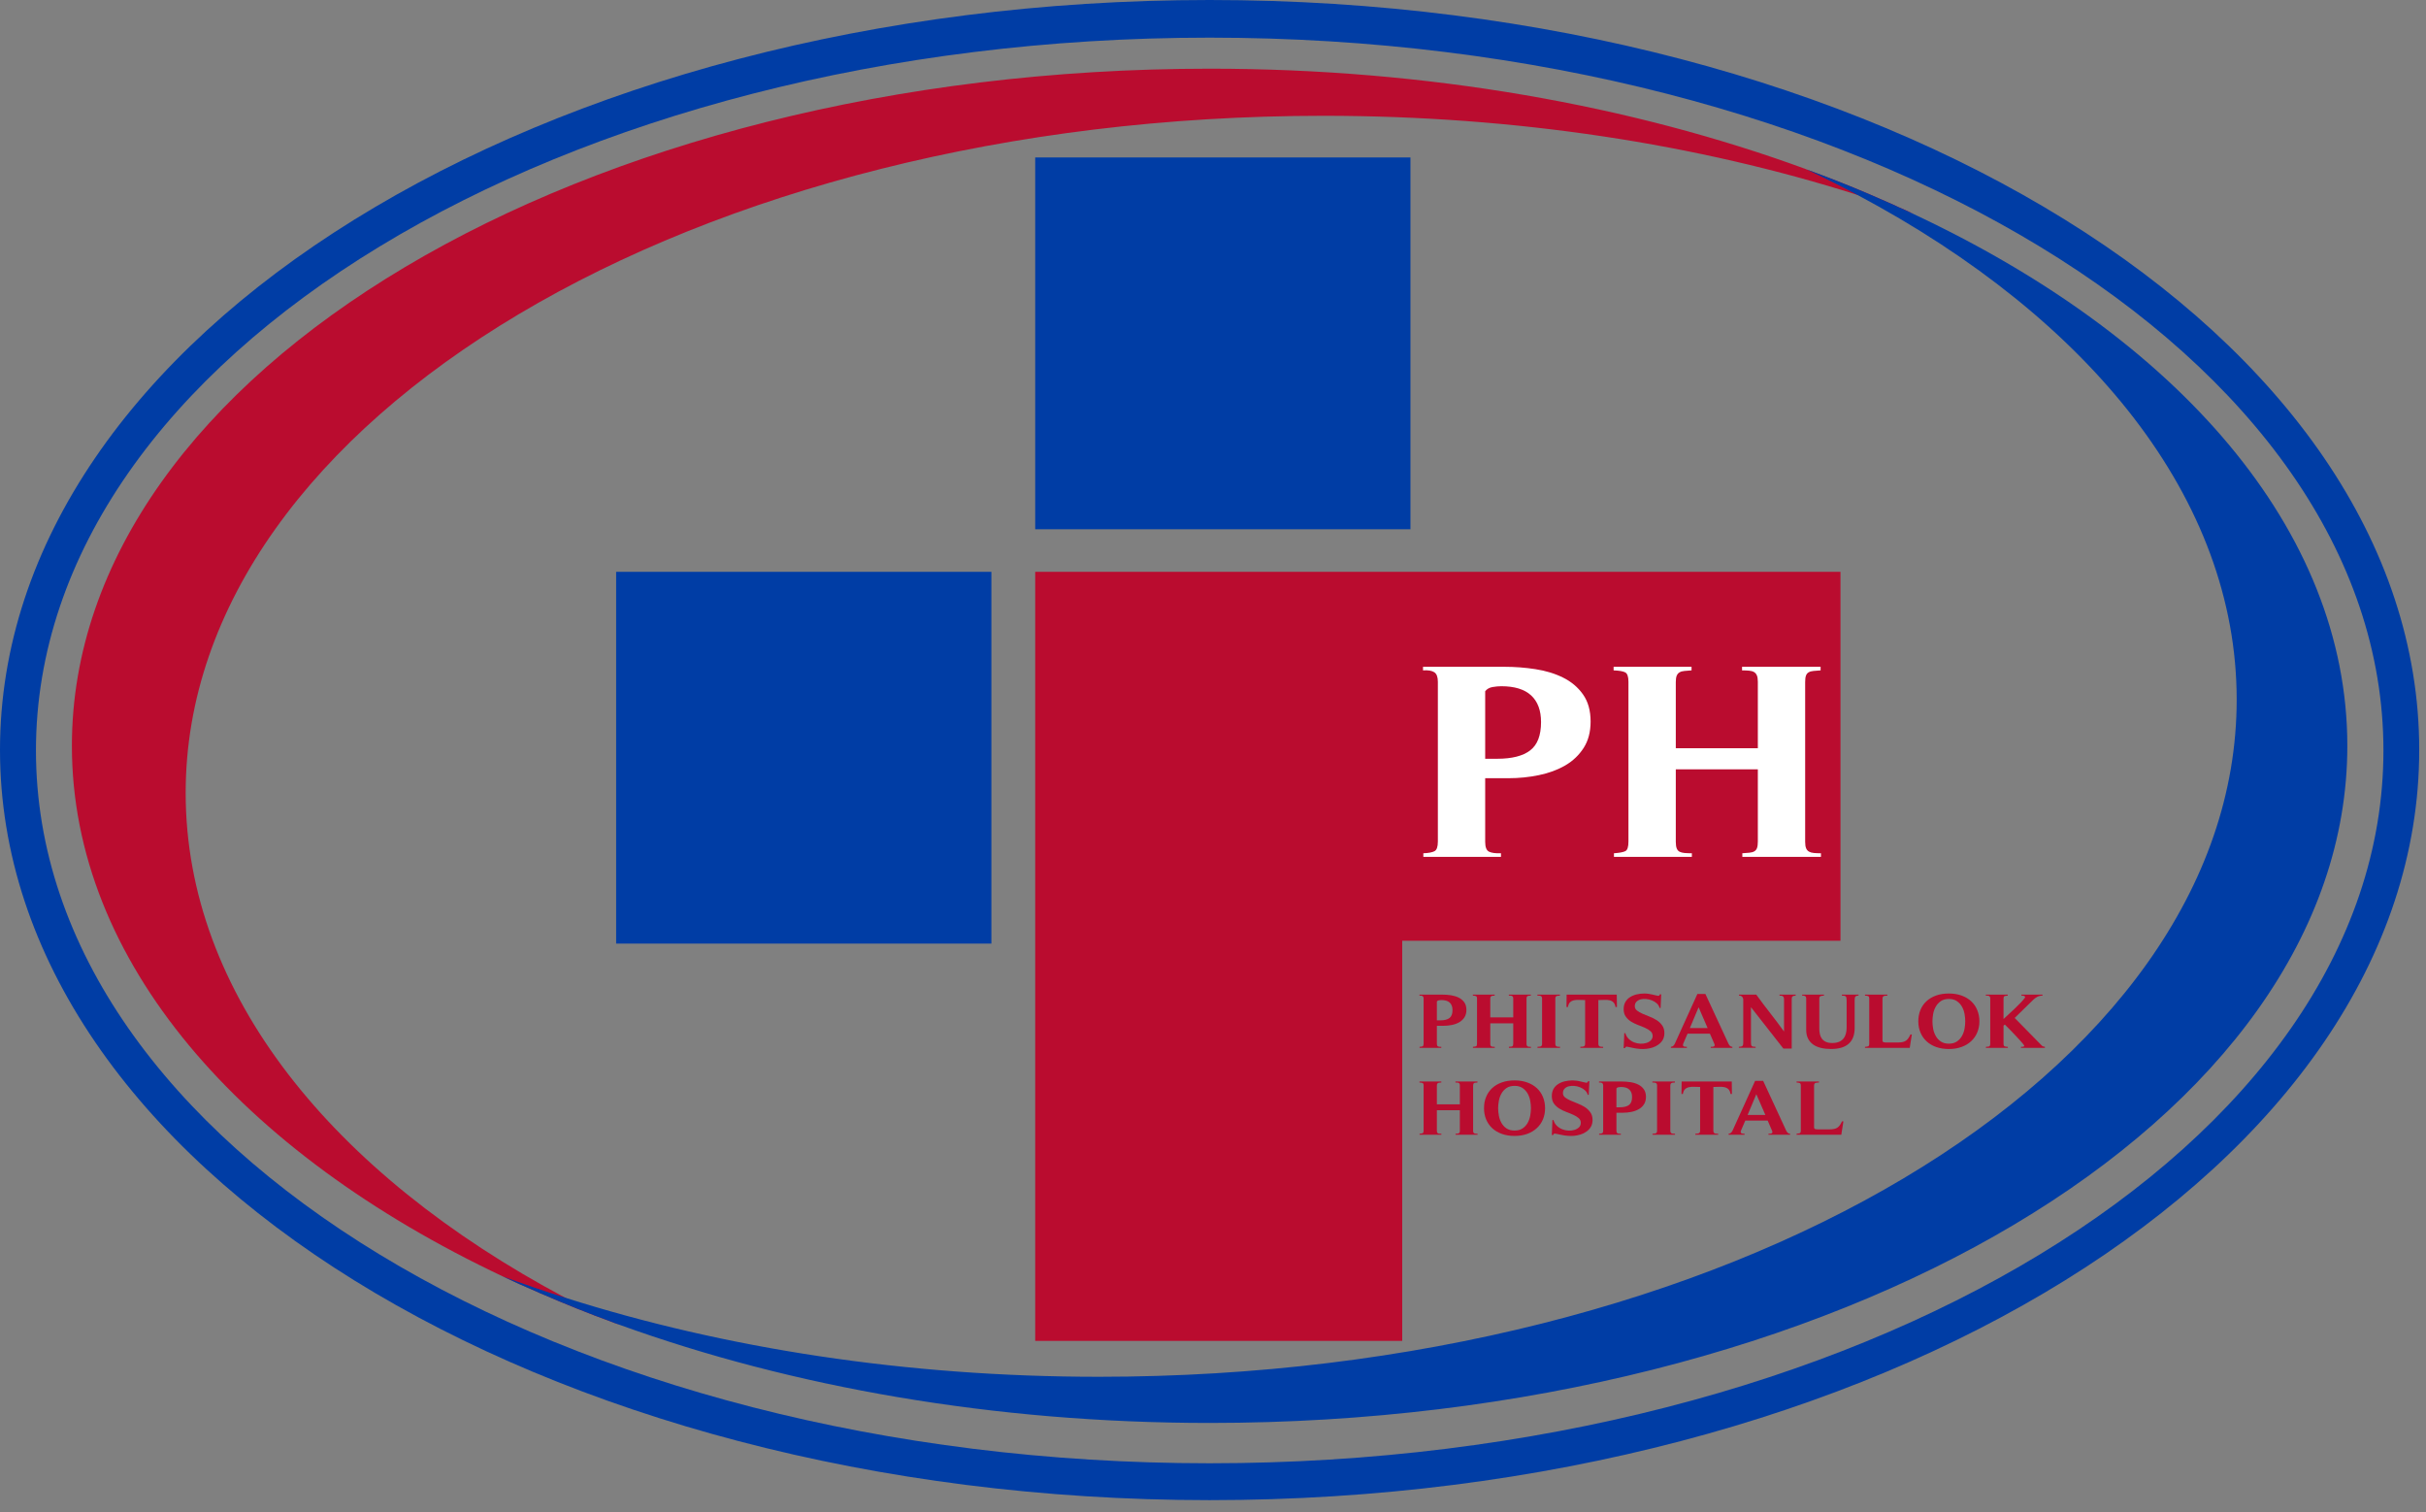
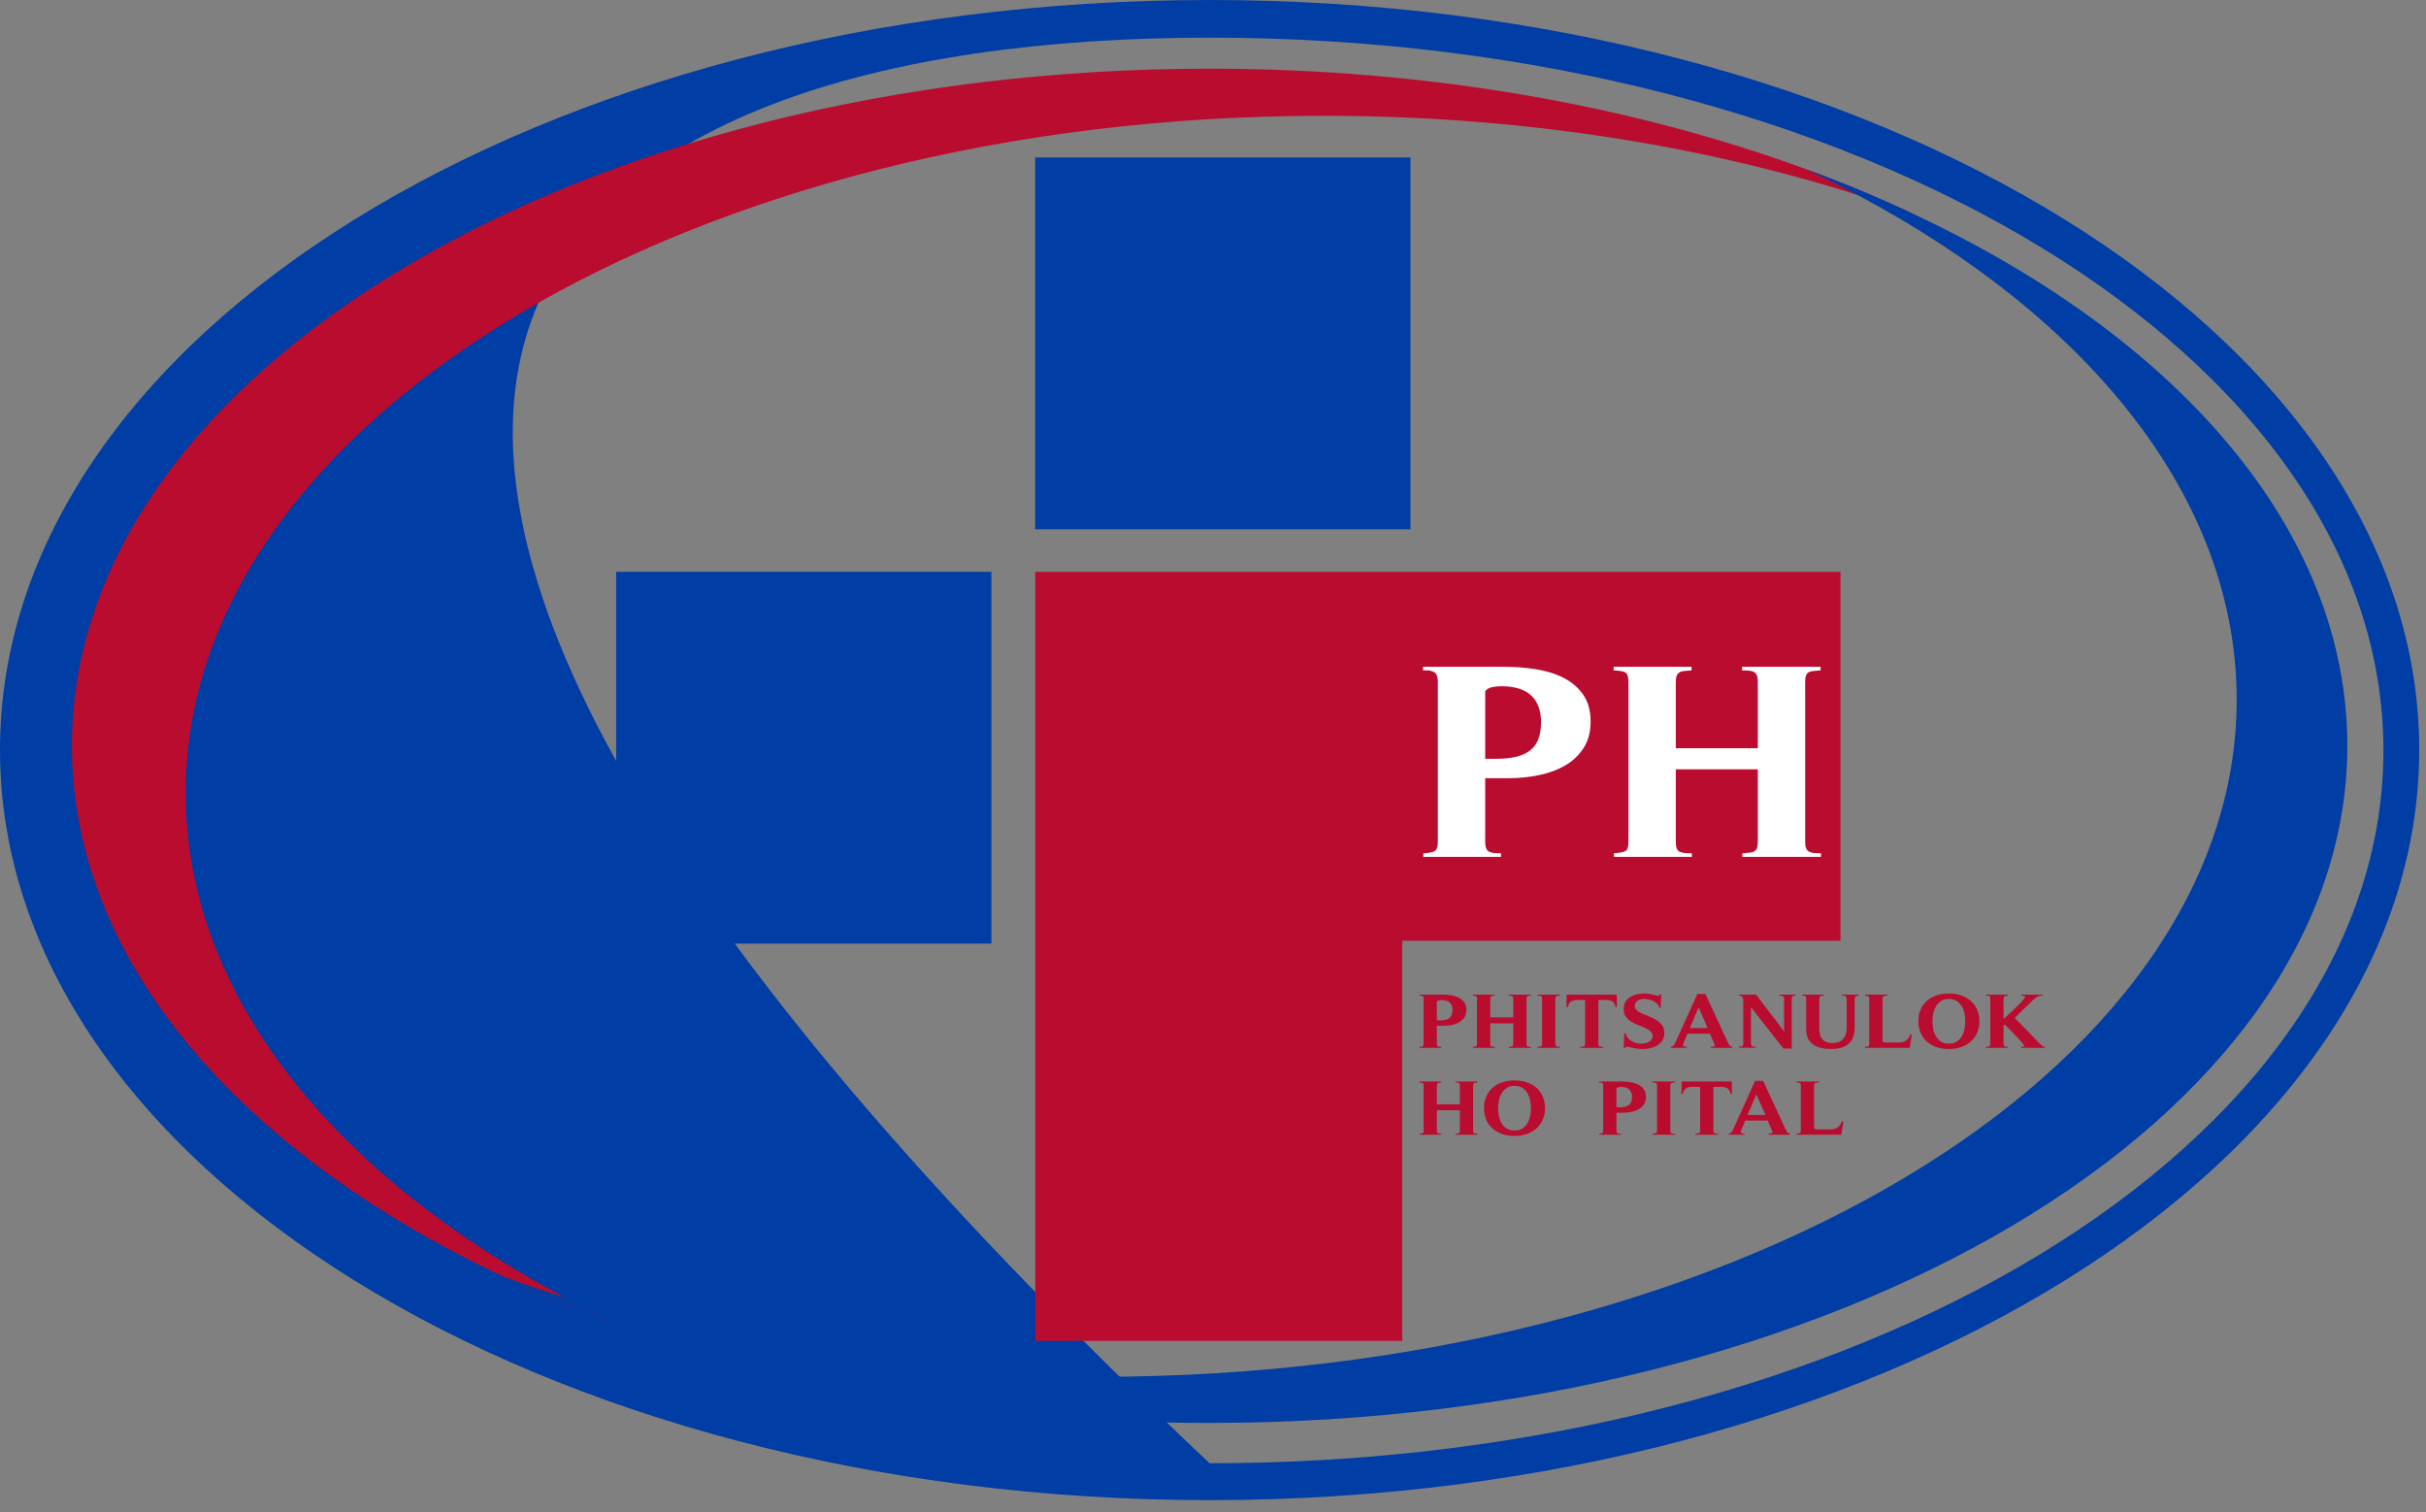
<svg xmlns="http://www.w3.org/2000/svg" width="77px" height="48px" viewBox="0 0 77 48" version="1.1">
  <rect x="0" y="0" width="77" height="48" fill="#808080" stroke="none" />
  <title>logo</title>
  <desc>Created with Sketch.</desc>
  <g id="Page-1" stroke="none" stroke-width="1" fill="none" fill-rule="evenodd">
    <g id="01_1_phitsanulok_hospital_home_desktop" transform="translate(-50, -21)">
      <g id="header">
        <g id="logo" transform="translate(50, 21)">
          <path d="M45.713,32.383 C45.844,32.383 45.941,32.359 46.006,32.309 C46.07,32.26 46.102,32.176 46.102,32.057 C46.102,31.954 46.073,31.874 46.014,31.82 C45.955,31.766 45.867,31.739 45.749,31.739 C45.724,31.739 45.699,31.741 45.67,31.746 C45.642,31.751 45.62,31.763 45.606,31.783 L45.606,32.383 L45.713,32.383 Z M45.606,33.123 C45.606,33.17 45.618,33.199 45.641,33.21 C45.664,33.221 45.7,33.225 45.746,33.223 L45.746,33.255 L45.056,33.255 L45.056,33.223 C45.103,33.222 45.136,33.215 45.155,33.205 C45.175,33.194 45.185,33.165 45.185,33.12 L45.185,31.699 C45.185,31.656 45.174,31.628 45.152,31.614 C45.131,31.6 45.098,31.594 45.053,31.598 L45.053,31.566 L45.777,31.566 C45.868,31.566 45.96,31.573 46.052,31.586 C46.144,31.601 46.226,31.625 46.299,31.662 C46.372,31.698 46.43,31.748 46.476,31.811 C46.521,31.875 46.543,31.955 46.543,32.052 C46.543,32.144 46.522,32.223 46.481,32.287 C46.44,32.351 46.385,32.403 46.317,32.443 C46.249,32.482 46.171,32.511 46.083,32.529 C45.995,32.547 45.905,32.556 45.813,32.556 L45.606,32.556 L45.606,33.123 Z" id="Fill-56" fill="#BA0C2F" />
          <path d="M46.748,31.566 L47.44,31.566 L47.44,31.597 C47.417,31.599 47.396,31.601 47.378,31.603 C47.36,31.604 47.345,31.608 47.334,31.615 C47.323,31.621 47.315,31.631 47.309,31.645 C47.303,31.658 47.301,31.677 47.301,31.701 L47.301,32.289 L48.03,32.289 L48.03,31.699 C48.03,31.674 48.027,31.656 48.021,31.642 C48.016,31.629 48.007,31.619 47.997,31.613 C47.985,31.606 47.971,31.602 47.953,31.6 C47.935,31.598 47.914,31.597 47.89,31.597 L47.89,31.566 L48.588,31.566 L48.588,31.597 C48.564,31.599 48.543,31.601 48.525,31.603 C48.508,31.604 48.493,31.608 48.482,31.615 C48.471,31.621 48.462,31.631 48.458,31.645 C48.453,31.658 48.451,31.677 48.451,31.701 L48.451,33.122 C48.451,33.147 48.453,33.165 48.459,33.179 C48.465,33.192 48.473,33.202 48.485,33.208 C48.496,33.215 48.51,33.219 48.528,33.221 C48.546,33.222 48.567,33.223 48.591,33.223 L48.591,33.255 L47.893,33.255 L47.893,33.223 C47.917,33.222 47.937,33.22 47.956,33.218 C47.974,33.217 47.988,33.213 47.999,33.206 C48.01,33.2 48.018,33.19 48.023,33.176 C48.027,33.163 48.03,33.144 48.03,33.119 L48.03,32.477 L47.301,32.477 L47.301,33.122 C47.301,33.147 47.303,33.166 47.309,33.18 C47.315,33.194 47.323,33.204 47.334,33.21 C47.345,33.215 47.36,33.219 47.378,33.221 C47.396,33.222 47.418,33.223 47.443,33.223 L47.443,33.255 L46.75,33.255 L46.75,33.223 C46.799,33.22 46.833,33.214 46.852,33.205 C46.87,33.196 46.88,33.167 46.88,33.119 L46.88,31.699 C46.88,31.653 46.87,31.625 46.85,31.615 C46.831,31.605 46.796,31.599 46.748,31.597 L46.748,31.566 Z" id="Fill-57" fill="#BA0C2F" />
          <path d="M49.514,33.255 L48.799,33.255 L48.799,33.223 C48.823,33.222 48.844,33.22 48.863,33.218 C48.882,33.217 48.898,33.213 48.909,33.206 C48.922,33.2 48.931,33.19 48.936,33.176 C48.942,33.163 48.945,33.144 48.945,33.12 L48.945,31.699 C48.945,31.674 48.942,31.655 48.935,31.641 C48.928,31.627 48.919,31.617 48.906,31.611 C48.895,31.605 48.879,31.602 48.861,31.6 C48.842,31.599 48.821,31.598 48.796,31.598 L48.796,31.566 L49.511,31.566 L49.511,31.598 C49.487,31.599 49.466,31.601 49.447,31.603 C49.428,31.604 49.413,31.608 49.401,31.615 C49.389,31.621 49.38,31.631 49.374,31.645 C49.368,31.658 49.365,31.677 49.365,31.702 L49.365,33.122 C49.365,33.147 49.369,33.166 49.376,33.18 C49.382,33.194 49.391,33.204 49.404,33.21 C49.416,33.215 49.431,33.219 49.45,33.221 C49.469,33.223 49.49,33.223 49.514,33.223 L49.514,33.255 Z" id="Fill-58" fill="#BA0C2F" />
          <path d="M50.883,33.255 L50.159,33.255 L50.159,33.223 C50.184,33.222 50.206,33.22 50.224,33.218 C50.243,33.217 50.259,33.213 50.272,33.207 C50.285,33.202 50.294,33.192 50.301,33.178 C50.308,33.163 50.311,33.144 50.311,33.12 L50.311,31.739 C50.249,31.739 50.188,31.737 50.127,31.734 C50.067,31.73 50.011,31.734 49.961,31.745 C49.91,31.755 49.867,31.777 49.833,31.809 C49.798,31.841 49.776,31.892 49.764,31.961 L49.719,31.961 L49.724,31.566 L51.315,31.566 L51.321,31.961 L51.276,31.961 C51.265,31.892 51.242,31.841 51.207,31.809 C51.173,31.777 51.131,31.755 51.081,31.745 C51.032,31.734 50.977,31.73 50.917,31.734 C50.857,31.737 50.795,31.739 50.731,31.739 L50.731,33.122 C50.731,33.147 50.735,33.166 50.742,33.18 C50.748,33.194 50.758,33.204 50.771,33.21 C50.784,33.215 50.8,33.219 50.819,33.221 C50.837,33.223 50.859,33.223 50.883,33.223 L50.883,33.255 Z" id="Fill-59" fill="#BA0C2F" />
          <path d="M51.534,33.263 L51.554,32.789 L51.587,32.789 C51.608,32.861 51.644,32.921 51.694,32.97 C51.744,33.019 51.802,33.056 51.866,33.082 C51.931,33.107 51.998,33.121 52.067,33.124 C52.136,33.126 52.2,33.118 52.256,33.1 C52.313,33.082 52.361,33.054 52.398,33.017 C52.435,32.98 52.454,32.934 52.454,32.878 C52.454,32.817 52.431,32.766 52.386,32.727 C52.34,32.687 52.283,32.652 52.216,32.622 C52.148,32.591 52.075,32.561 51.994,32.532 C51.914,32.502 51.84,32.466 51.772,32.424 C51.705,32.382 51.649,32.33 51.603,32.267 C51.557,32.205 51.534,32.125 51.534,32.028 C51.534,31.942 51.551,31.868 51.586,31.805 C51.621,31.743 51.668,31.691 51.729,31.651 C51.79,31.611 51.86,31.581 51.939,31.561 C52.019,31.541 52.103,31.531 52.193,31.531 C52.236,31.531 52.279,31.534 52.32,31.54 C52.361,31.545 52.402,31.553 52.443,31.563 C52.447,31.565 52.458,31.568 52.478,31.572 C52.497,31.576 52.518,31.581 52.54,31.586 C52.561,31.59 52.581,31.595 52.599,31.599 C52.617,31.603 52.626,31.605 52.628,31.605 C52.662,31.602 52.68,31.586 52.681,31.558 L52.726,31.558 L52.707,31.988 L52.673,31.988 C52.66,31.934 52.631,31.886 52.588,31.846 C52.543,31.806 52.492,31.774 52.433,31.75 C52.374,31.726 52.313,31.711 52.249,31.706 C52.186,31.7 52.127,31.704 52.073,31.717 C52.019,31.732 51.974,31.757 51.939,31.793 C51.905,31.829 51.888,31.877 51.888,31.936 C51.888,31.991 51.911,32.036 51.958,32.072 C52.004,32.108 52.062,32.142 52.132,32.172 C52.201,32.203 52.276,32.234 52.357,32.265 C52.439,32.296 52.514,32.334 52.583,32.378 C52.653,32.423 52.711,32.478 52.757,32.544 C52.804,32.61 52.827,32.691 52.827,32.789 C52.827,32.865 52.811,32.933 52.78,32.994 C52.748,33.055 52.698,33.109 52.631,33.157 C52.575,33.196 52.514,33.226 52.449,33.247 C52.383,33.268 52.316,33.281 52.247,33.288 C52.177,33.295 52.107,33.295 52.036,33.289 C51.965,33.283 51.897,33.273 51.832,33.258 C51.826,33.256 51.813,33.253 51.792,33.25 C51.772,33.246 51.749,33.241 51.725,33.236 C51.701,33.231 51.678,33.227 51.659,33.223 C51.639,33.22 51.627,33.218 51.624,33.218 C51.597,33.223 51.583,33.238 51.579,33.263 L51.534,33.263 Z" id="Fill-60" fill="#BA0C2F" />
          <path d="M53.913,31.968 L53.635,32.628 L54.199,32.628 L53.913,31.968 Z M54.985,33.255 L54.298,33.255 L54.298,33.223 C54.32,33.223 54.34,33.223 54.358,33.221 C54.376,33.219 54.39,33.215 54.401,33.208 C54.413,33.202 54.42,33.192 54.422,33.178 C54.425,33.164 54.421,33.145 54.41,33.123 L54.272,32.806 L53.562,32.806 L53.427,33.117 C53.419,33.14 53.415,33.159 53.417,33.173 C53.419,33.187 53.424,33.198 53.435,33.205 C53.445,33.212 53.46,33.217 53.479,33.22 C53.497,33.222 53.518,33.223 53.54,33.223 L53.54,33.255 L53.033,33.255 L53.033,33.223 C53.068,33.218 53.095,33.207 53.114,33.188 C53.132,33.168 53.148,33.145 53.161,33.117 L53.874,31.546 L54.129,31.546 L54.862,33.127 C54.873,33.15 54.888,33.172 54.908,33.193 C54.928,33.213 54.953,33.223 54.985,33.223 L54.985,33.255 Z" id="Fill-61" fill="#BA0C2F" />
          <path d="M56.624,31.719 C56.624,31.671 56.613,31.638 56.591,31.621 C56.568,31.604 56.531,31.596 56.481,31.598 L56.481,31.566 L56.994,31.566 L56.994,31.598 C56.968,31.599 56.947,31.602 56.931,31.606 C56.915,31.611 56.903,31.617 56.893,31.626 C56.884,31.635 56.877,31.647 56.873,31.662 C56.87,31.677 56.868,31.697 56.868,31.721 L56.868,33.278 L56.604,33.278 C56.596,33.271 56.592,33.266 56.591,33.263 L55.575,31.966 L55.575,33.09 C55.575,33.118 55.576,33.141 55.58,33.158 C55.583,33.175 55.591,33.189 55.602,33.199 C55.614,33.208 55.629,33.215 55.649,33.218 C55.668,33.222 55.693,33.223 55.723,33.223 L55.723,33.253 L55.19,33.253 L55.19,33.223 C55.22,33.222 55.244,33.219 55.261,33.215 C55.279,33.21 55.293,33.204 55.304,33.194 C55.314,33.184 55.321,33.171 55.325,33.154 C55.328,33.138 55.33,33.116 55.33,33.087 L55.33,31.726 C55.33,31.692 55.318,31.661 55.294,31.635 C55.27,31.608 55.237,31.596 55.195,31.598 L55.195,31.566 L55.743,31.566 C55.887,31.765 56.034,31.96 56.183,32.151 C56.333,32.342 56.48,32.538 56.624,32.737 L56.624,31.719 Z" id="Fill-62" fill="#BA0C2F" />
          <path d="M58.459,31.566 L58.989,31.566 L58.989,31.597 C58.929,31.601 58.894,31.614 58.883,31.636 C58.871,31.658 58.866,31.695 58.866,31.746 L58.866,32.625 C58.866,32.846 58.803,33.013 58.678,33.124 C58.552,33.237 58.365,33.292 58.114,33.292 C58,33.292 57.894,33.281 57.798,33.258 C57.702,33.235 57.619,33.199 57.55,33.151 C57.481,33.102 57.427,33.039 57.387,32.963 C57.348,32.886 57.328,32.793 57.328,32.685 L57.328,31.699 C57.328,31.656 57.317,31.628 57.296,31.614 C57.274,31.6 57.242,31.594 57.199,31.597 L57.199,31.566 L57.892,31.566 L57.892,31.597 C57.846,31.599 57.809,31.605 57.783,31.615 C57.756,31.625 57.744,31.654 57.744,31.701 L57.744,32.643 C57.744,32.705 57.749,32.764 57.762,32.82 C57.774,32.874 57.795,32.923 57.826,32.965 C57.857,33.007 57.899,33.04 57.952,33.065 C58.006,33.09 58.073,33.102 58.153,33.102 C58.239,33.102 58.312,33.089 58.371,33.064 C58.429,33.038 58.477,33.003 58.512,32.959 C58.548,32.914 58.572,32.863 58.588,32.803 C58.603,32.744 58.611,32.68 58.611,32.613 L58.611,31.743 C58.611,31.684 58.601,31.645 58.584,31.625 C58.566,31.605 58.524,31.596 58.459,31.597 L58.459,31.566 Z" id="Fill-63" fill="#BA0C2F" />
          <path d="M60.681,32.831 L60.614,33.256 L59.194,33.256 L59.194,33.223 C59.243,33.22 59.277,33.215 59.298,33.205 C59.318,33.196 59.329,33.168 59.329,33.12 L59.329,31.699 C59.329,31.653 59.318,31.625 59.297,31.615 C59.275,31.605 59.241,31.599 59.194,31.598 L59.194,31.566 L59.904,31.566 L59.904,31.598 C59.878,31.599 59.855,31.601 59.837,31.603 C59.818,31.604 59.802,31.608 59.789,31.614 C59.776,31.62 59.766,31.63 59.76,31.642 C59.753,31.656 59.749,31.675 59.749,31.702 L59.749,33.013 C59.749,33.05 59.762,33.071 59.789,33.077 C59.815,33.083 59.845,33.086 59.879,33.086 L60.232,33.086 C60.294,33.086 60.345,33.081 60.386,33.072 C60.428,33.063 60.463,33.049 60.492,33.029 C60.521,33.008 60.547,32.983 60.569,32.951 C60.591,32.919 60.614,32.879 60.636,32.831 L60.681,32.831 Z" id="Fill-64" fill="#BA0C2F" />
          <path d="M62.354,32.18 C62.339,32.096 62.311,32.02 62.272,31.95 C62.233,31.88 62.179,31.821 62.112,31.774 C62.045,31.728 61.96,31.704 61.857,31.704 C61.752,31.704 61.666,31.728 61.599,31.774 C61.532,31.821 61.478,31.88 61.439,31.95 C61.4,32.02 61.372,32.096 61.357,32.18 C61.342,32.263 61.335,32.34 61.335,32.413 C61.335,32.487 61.342,32.565 61.357,32.648 C61.372,32.73 61.4,32.807 61.439,32.878 C61.478,32.949 61.532,33.007 61.599,33.053 C61.666,33.099 61.752,33.123 61.857,33.123 C61.96,33.123 62.045,33.099 62.112,33.053 C62.179,33.007 62.233,32.949 62.272,32.878 C62.311,32.807 62.339,32.73 62.354,32.647 C62.368,32.564 62.376,32.486 62.376,32.413 C62.376,32.34 62.368,32.263 62.354,32.18 M62.757,32.766 C62.713,32.874 62.648,32.966 62.564,33.044 C62.48,33.123 62.378,33.184 62.258,33.227 C62.138,33.271 62.004,33.293 61.857,33.293 C61.707,33.293 61.573,33.271 61.453,33.229 C61.333,33.186 61.231,33.125 61.147,33.047 C61.063,32.968 60.998,32.876 60.954,32.768 C60.908,32.66 60.886,32.542 60.886,32.413 C60.886,32.283 60.908,32.164 60.952,32.056 C60.996,31.948 61.06,31.855 61.144,31.777 C61.228,31.699 61.33,31.638 61.45,31.595 C61.57,31.552 61.705,31.531 61.857,31.531 C62.006,31.531 62.141,31.553 62.26,31.596 C62.38,31.64 62.482,31.701 62.565,31.778 C62.649,31.856 62.713,31.949 62.757,32.057 C62.802,32.166 62.825,32.285 62.825,32.413 C62.825,32.542 62.802,32.66 62.757,32.766" id="Fill-65" fill="#BA0C2F" />
          <path d="M63.728,33.255 L63.032,33.255 L63.032,33.223 C63.057,33.222 63.078,33.22 63.096,33.218 C63.113,33.217 63.128,33.213 63.139,33.206 C63.15,33.2 63.158,33.19 63.163,33.176 C63.167,33.163 63.17,33.144 63.17,33.12 L63.17,31.699 C63.17,31.674 63.167,31.656 63.161,31.642 C63.156,31.629 63.147,31.619 63.137,31.613 C63.125,31.606 63.111,31.602 63.093,31.6 C63.075,31.599 63.054,31.598 63.03,31.598 L63.03,31.566 L63.725,31.566 L63.725,31.598 C63.677,31.601 63.642,31.607 63.622,31.616 C63.601,31.625 63.591,31.654 63.591,31.702 L63.591,32.341 C63.641,32.293 63.698,32.242 63.76,32.184 C63.823,32.127 63.886,32.069 63.948,32.009 C64.011,31.949 64.071,31.889 64.128,31.83 C64.185,31.771 64.233,31.714 64.273,31.661 C64.278,31.647 64.277,31.635 64.27,31.626 C64.262,31.617 64.252,31.611 64.239,31.606 C64.226,31.602 64.212,31.6 64.197,31.599 C64.182,31.598 64.169,31.598 64.158,31.598 L64.158,31.566 L64.828,31.566 L64.828,31.598 C64.761,31.599 64.703,31.614 64.656,31.64 C64.607,31.666 64.563,31.701 64.52,31.744 L63.945,32.307 L64.806,33.184 C64.83,33.207 64.862,33.22 64.904,33.223 L64.904,33.255 L64.144,33.255 L64.144,33.223 L64.169,33.223 C64.182,33.223 64.194,33.223 64.205,33.221 C64.216,33.219 64.227,33.216 64.236,33.212 C64.245,33.208 64.25,33.202 64.25,33.194 C64.25,33.184 64.235,33.161 64.204,33.123 C64.173,33.086 64.135,33.042 64.09,32.993 C64.045,32.942 63.996,32.889 63.942,32.833 C63.887,32.777 63.838,32.725 63.793,32.679 C63.748,32.632 63.695,32.578 63.633,32.517 L63.591,32.551 L63.591,33.122 C63.591,33.168 63.602,33.197 63.624,33.207 C63.647,33.218 63.681,33.223 63.728,33.223 L63.728,33.255 Z" id="Fill-66" fill="#BA0C2F" />
          <polygon id="Fill-67" fill="#003DA5" points="19.556 29.947 31.466 29.947 31.466 18.148 19.556 18.148" />
          <polygon id="Fill-68" fill="#003DA5" points="32.857 16.797 44.767 16.797 44.767 4.997 32.857 4.997" />
-           <path d="M38.393,46.44 C17.819,46.44 1.141,36.315 1.141,23.82 C1.141,11.325 17.819,1.195 38.393,1.195 C58.966,1.195 75.649,11.325 75.649,23.82 C75.649,36.315 58.966,46.44 38.393,46.44 M38.393,-5e-05 C17.19,-5e-05 4.9609375e-05,10.655 4.9609375e-05,23.8 C4.9609375e-05,36.95 17.19,47.61 38.393,47.61 C59.596,47.61 76.785,36.95 76.785,23.8 C76.785,10.655 59.596,-5e-05 38.393,-5e-05" id="Fill-69" fill="#003DA5" />
+           <path d="M38.393,46.44 C1.141,11.325 17.819,1.195 38.393,1.195 C58.966,1.195 75.649,11.325 75.649,23.82 C75.649,36.315 58.966,46.44 38.393,46.44 M38.393,-5e-05 C17.19,-5e-05 4.9609375e-05,10.655 4.9609375e-05,23.8 C4.9609375e-05,36.95 17.19,47.61 38.393,47.61 C59.596,47.61 76.785,36.95 76.785,23.8 C76.785,10.655 59.596,-5e-05 38.393,-5e-05" id="Fill-69" fill="#003DA5" />
          <path d="M60.731,6.785 C60.717,6.78 60.702,6.775 60.687,6.77 C60.122,6.565 59.541,6.37 58.951,6.185 C53.896,4.58 48.131,3.675 42.004,3.675 C22.061,3.675 5.893,13.295 5.893,25.165 C5.893,31.53 10.542,37.245 17.938,41.185 C18.5,41.48 19.075,41.77 19.665,42.045 C19.546,42.005 19.422,41.96 19.303,41.91 C19.01,41.805 18.722,41.695 18.44,41.58 C18.36,41.55 18.281,41.52 18.202,41.485 C17.899,41.365 17.602,41.24 17.303,41.11 C17.21,41.075 17.11,41.03 17.016,40.985 C16.659,40.835 16.306,40.675 15.959,40.51 C7.625,36.575 2.282,30.495 2.282,23.67 C2.282,11.8 18.45,2.18 38.393,2.18 C45.333,2.18 51.812,3.35 57.313,5.365 C57.319,5.365 57.329,5.37 57.333,5.375 C58.008,5.62 58.668,5.88 59.313,6.155 C59.546,6.255 59.779,6.355 60.012,6.46 C60.092,6.495 60.171,6.53 60.25,6.57 C60.414,6.635 60.573,6.71 60.731,6.785" id="Fill-70" fill="#BA0C2F" />
          <path d="M74.503,23.67 C74.503,35.54 58.336,45.16 38.393,45.16 C31.537,45.16 25.127,44.02 19.665,42.045 C19.546,42.005 19.422,41.96 19.303,41.91 C19.01,41.805 18.722,41.695 18.44,41.58 C18.36,41.55 18.281,41.52 18.202,41.485 C17.899,41.365 17.601,41.24 17.304,41.11 C17.209,41.075 17.11,41.03 17.016,40.985 C16.659,40.835 16.306,40.675 15.959,40.51 C16.604,40.745 17.264,40.975 17.939,41.185 C22.989,42.79 28.753,43.695 34.88,43.695 C54.823,43.695 70.991,34.07 70.991,22.205 C70.991,15.845 66.342,10.12 58.951,6.185 C58.425,5.905 57.884,5.635 57.333,5.375 C58.008,5.62 58.668,5.88 59.313,6.155 C59.546,6.255 59.779,6.355 60.012,6.46 C60.092,6.495 60.171,6.53 60.25,6.57 C60.399,6.635 60.543,6.7 60.687,6.77 C69.101,10.7 74.503,16.81 74.503,23.67" id="Fill-71" fill="#003DA5" />
          <path d="M45.053,34.324 L45.746,34.324 L45.746,34.356 C45.722,34.358 45.701,34.359 45.683,34.361 C45.665,34.363 45.65,34.367 45.64,34.374 C45.628,34.38 45.62,34.39 45.614,34.403 C45.608,34.417 45.606,34.435 45.606,34.459 L45.606,35.048 L46.335,35.048 L46.335,34.458 C46.335,34.433 46.333,34.414 46.327,34.401 C46.321,34.387 46.313,34.377 46.302,34.371 C46.29,34.364 46.276,34.36 46.258,34.358 C46.24,34.357 46.22,34.356 46.195,34.356 L46.195,34.324 L46.894,34.324 L46.894,34.356 C46.869,34.358 46.848,34.359 46.831,34.361 C46.813,34.363 46.798,34.367 46.787,34.374 C46.776,34.38 46.768,34.39 46.763,34.403 C46.759,34.417 46.756,34.435 46.756,34.459 L46.756,35.88 C46.756,35.905 46.759,35.924 46.764,35.937 C46.77,35.951 46.779,35.96 46.79,35.967 C46.801,35.974 46.816,35.978 46.833,35.979 C46.851,35.981 46.872,35.982 46.897,35.982 L46.897,36.014 L46.198,36.014 L46.198,35.982 C46.222,35.98 46.243,35.979 46.261,35.977 C46.279,35.975 46.293,35.971 46.304,35.964 C46.316,35.958 46.324,35.948 46.328,35.935 C46.333,35.921 46.335,35.903 46.335,35.878 L46.335,35.236 L45.606,35.236 L45.606,35.88 C45.606,35.905 45.608,35.924 45.614,35.938 C45.62,35.953 45.628,35.962 45.64,35.968 C45.65,35.974 45.665,35.978 45.683,35.979 C45.701,35.981 45.723,35.982 45.749,35.982 L45.749,36.014 L45.056,36.014 L45.056,35.982 C45.105,35.979 45.138,35.972 45.157,35.963 C45.176,35.955 45.185,35.926 45.185,35.878 L45.185,34.458 C45.185,34.411 45.175,34.383 45.155,34.374 C45.136,34.364 45.102,34.358 45.053,34.356 L45.053,34.324 Z" id="Fill-72" fill="#BA0C2F" />
          <path d="M48.569,34.938 C48.554,34.855 48.527,34.778 48.488,34.708 C48.448,34.638 48.395,34.579 48.328,34.532 C48.26,34.486 48.175,34.462 48.072,34.462 C47.967,34.462 47.881,34.486 47.814,34.532 C47.747,34.579 47.693,34.638 47.654,34.708 C47.615,34.778 47.588,34.855 47.573,34.938 C47.558,35.021 47.55,35.099 47.55,35.171 C47.55,35.245 47.558,35.323 47.573,35.406 C47.588,35.489 47.615,35.565 47.654,35.636 C47.693,35.706 47.747,35.765 47.814,35.811 C47.881,35.857 47.967,35.88 48.072,35.88 C48.175,35.88 48.26,35.857 48.328,35.811 C48.395,35.765 48.448,35.706 48.488,35.636 C48.527,35.565 48.554,35.488 48.569,35.405 C48.583,35.322 48.591,35.243 48.591,35.171 C48.591,35.099 48.583,35.021 48.569,34.938 M48.973,35.525 C48.928,35.632 48.864,35.724 48.779,35.802 C48.695,35.881 48.593,35.942 48.474,35.986 C48.354,36.029 48.22,36.051 48.072,36.051 C47.923,36.051 47.788,36.03 47.669,35.987 C47.548,35.944 47.446,35.883 47.362,35.805 C47.278,35.727 47.214,35.634 47.169,35.526 C47.124,35.418 47.102,35.3 47.102,35.171 C47.102,35.041 47.123,34.922 47.168,34.814 C47.211,34.706 47.276,34.614 47.359,34.535 C47.443,34.457 47.546,34.396 47.666,34.353 C47.785,34.311 47.921,34.289 48.072,34.289 C48.222,34.289 48.356,34.311 48.476,34.355 C48.596,34.398 48.697,34.459 48.781,34.536 C48.864,34.614 48.928,34.706 48.973,34.816 C49.017,34.924 49.04,35.043 49.04,35.171 C49.04,35.3 49.017,35.417 48.973,35.525" id="Fill-73" fill="#BA0C2F" />
-           <path d="M49.254,36.021 L49.273,35.547 L49.307,35.547 C49.327,35.62 49.363,35.68 49.413,35.728 C49.464,35.777 49.521,35.814 49.586,35.84 C49.651,35.865 49.718,35.88 49.786,35.882 C49.856,35.885 49.919,35.877 49.976,35.858 C50.033,35.84 50.081,35.812 50.118,35.776 C50.155,35.739 50.174,35.692 50.174,35.636 C50.174,35.575 50.151,35.525 50.105,35.485 C50.059,35.446 50.003,35.41 49.935,35.38 C49.868,35.349 49.794,35.32 49.714,35.29 C49.634,35.261 49.559,35.224 49.492,35.182 C49.425,35.141 49.368,35.089 49.322,35.026 C49.276,34.964 49.254,34.883 49.254,34.785 C49.254,34.7 49.271,34.627 49.305,34.563 C49.34,34.501 49.388,34.45 49.449,34.409 C49.51,34.368 49.579,34.339 49.659,34.319 C49.739,34.3 49.823,34.289 49.913,34.289 C49.956,34.289 49.998,34.292 50.039,34.298 C50.081,34.303 50.121,34.312 50.162,34.322 C50.166,34.323 50.178,34.325 50.198,34.33 C50.217,34.334 50.238,34.339 50.259,34.344 C50.281,34.349 50.3,34.353 50.318,34.357 C50.336,34.361 50.346,34.364 50.348,34.364 C50.381,34.36 50.4,34.344 50.401,34.316 L50.446,34.316 L50.426,34.746 L50.393,34.746 C50.38,34.692 50.351,34.645 50.307,34.604 C50.263,34.564 50.212,34.532 50.153,34.508 C50.094,34.484 50.032,34.469 49.969,34.464 C49.905,34.458 49.846,34.462 49.792,34.476 C49.738,34.489 49.694,34.515 49.659,34.551 C49.624,34.587 49.607,34.636 49.607,34.695 C49.607,34.748 49.631,34.794 49.677,34.831 C49.724,34.867 49.782,34.9 49.851,34.93 C49.92,34.961 49.996,34.992 50.077,35.023 C50.158,35.054 50.234,35.093 50.303,35.136 C50.372,35.181 50.43,35.237 50.477,35.302 C50.524,35.368 50.547,35.45 50.547,35.547 C50.547,35.623 50.531,35.691 50.499,35.752 C50.467,35.813 50.418,35.867 50.35,35.915 C50.295,35.955 50.234,35.985 50.168,36.005 C50.103,36.026 50.035,36.039 49.966,36.047 C49.897,36.053 49.827,36.053 49.756,36.047 C49.685,36.041 49.616,36.032 49.551,36.016 C49.545,36.014 49.532,36.012 49.512,36.008 C49.491,36.004 49.469,35.999 49.445,35.994 C49.42,35.989 49.398,35.985 49.379,35.982 C49.359,35.978 49.347,35.977 49.343,35.977 C49.317,35.982 49.302,35.996 49.299,36.021 L49.254,36.021 Z" id="Fill-74" fill="#BA0C2F" />
          <path d="M51.411,35.142 C51.542,35.142 51.64,35.117 51.705,35.068 C51.769,35.018 51.801,34.934 51.801,34.816 C51.801,34.712 51.772,34.633 51.712,34.579 C51.654,34.524 51.566,34.497 51.448,34.497 C51.423,34.497 51.397,34.5 51.369,34.505 C51.341,34.509 51.319,34.522 51.305,34.542 L51.305,35.142 L51.411,35.142 Z M51.305,35.881 C51.305,35.928 51.317,35.958 51.339,35.968 C51.363,35.979 51.398,35.984 51.445,35.982 L51.445,36.014 L50.755,36.014 L50.755,35.982 C50.802,35.98 50.835,35.974 50.854,35.964 C50.874,35.953 50.884,35.924 50.884,35.878 L50.884,34.458 C50.884,34.415 50.873,34.386 50.851,34.372 C50.83,34.358 50.797,34.353 50.752,34.356 L50.752,34.324 L51.476,34.324 C51.567,34.324 51.659,34.331 51.751,34.345 C51.842,34.359 51.924,34.384 51.998,34.421 C52.071,34.457 52.129,34.507 52.174,34.57 C52.219,34.633 52.242,34.714 52.242,34.811 C52.242,34.903 52.221,34.981 52.18,35.046 C52.139,35.11 52.084,35.162 52.016,35.201 C51.948,35.241 51.87,35.269 51.781,35.288 C51.694,35.306 51.604,35.315 51.512,35.315 L51.305,35.315 L51.305,35.881 Z" id="Fill-75" fill="#BA0C2F" />
          <path d="M53.164,36.014 L52.449,36.014 L52.449,35.982 C52.473,35.98 52.494,35.979 52.513,35.977 C52.532,35.975 52.547,35.971 52.559,35.964 C52.572,35.958 52.581,35.948 52.586,35.935 C52.592,35.921 52.595,35.903 52.595,35.878 L52.595,34.458 C52.595,34.433 52.592,34.414 52.585,34.399 C52.578,34.385 52.569,34.376 52.556,34.37 C52.545,34.364 52.529,34.36 52.511,34.358 C52.492,34.357 52.471,34.356 52.446,34.356 L52.446,34.324 L53.161,34.324 L53.161,34.356 C53.137,34.358 53.116,34.359 53.097,34.361 C53.078,34.363 53.063,34.367 53.051,34.374 C53.039,34.38 53.03,34.39 53.024,34.403 C53.018,34.417 53.015,34.435 53.015,34.46 L53.015,35.88 C53.015,35.905 53.019,35.924 53.026,35.939 C53.032,35.953 53.041,35.962 53.054,35.968 C53.066,35.974 53.081,35.978 53.1,35.979 C53.118,35.981 53.14,35.982 53.164,35.982 L53.164,36.014 Z" id="Fill-76" fill="#BA0C2F" />
          <path d="M54.533,36.014 L53.809,36.014 L53.809,35.982 C53.834,35.98 53.856,35.979 53.874,35.977 C53.893,35.975 53.909,35.971 53.922,35.966 C53.935,35.96 53.944,35.95 53.951,35.936 C53.958,35.922 53.961,35.903 53.961,35.878 L53.961,34.497 C53.899,34.497 53.838,34.496 53.777,34.492 C53.717,34.489 53.661,34.493 53.611,34.503 C53.56,34.514 53.517,34.535 53.483,34.567 C53.448,34.599 53.425,34.65 53.414,34.719 L53.369,34.719 L53.374,34.324 L54.965,34.324 L54.971,34.719 L54.926,34.719 C54.915,34.65 54.892,34.599 54.857,34.567 C54.823,34.535 54.781,34.514 54.731,34.503 C54.682,34.493 54.627,34.489 54.567,34.492 C54.507,34.496 54.445,34.497 54.381,34.497 L54.381,35.88 C54.381,35.905 54.385,35.924 54.392,35.939 C54.398,35.953 54.408,35.962 54.421,35.968 C54.434,35.974 54.45,35.978 54.469,35.979 C54.487,35.981 54.509,35.982 54.533,35.982 L54.533,36.014 Z" id="Fill-77" fill="#BA0C2F" />
          <path d="M55.745,34.727 L55.468,35.386 L56.032,35.386 L55.745,34.727 Z M56.817,36.014 L56.13,36.014 L56.13,35.982 C56.152,35.982 56.172,35.981 56.19,35.979 C56.208,35.978 56.223,35.974 56.234,35.967 C56.245,35.961 56.252,35.95 56.254,35.936 C56.257,35.923 56.253,35.904 56.242,35.881 L56.105,35.564 L55.395,35.564 L55.26,35.876 C55.251,35.899 55.247,35.918 55.249,35.931 C55.251,35.945 55.257,35.956 55.267,35.964 C55.278,35.971 55.292,35.976 55.311,35.978 C55.329,35.981 55.35,35.982 55.372,35.982 L55.372,36.014 L54.865,36.014 L54.865,35.982 C54.9,35.977 54.927,35.965 54.946,35.946 C54.965,35.927 54.98,35.904 54.993,35.876 L55.706,34.304 L55.962,34.304 L56.694,35.885 C56.705,35.909 56.721,35.93 56.74,35.951 C56.76,35.971 56.786,35.982 56.817,35.982 L56.817,36.014 Z" id="Fill-78" fill="#BA0C2F" />
          <path d="M58.509,35.589 L58.442,36.014 L57.022,36.014 L57.022,35.982 C57.071,35.978 57.105,35.972 57.126,35.963 C57.146,35.954 57.157,35.926 57.157,35.878 L57.157,34.457 C57.157,34.411 57.146,34.383 57.125,34.373 C57.103,34.364 57.069,34.358 57.022,34.356 L57.022,34.324 L57.732,34.324 L57.732,34.356 C57.706,34.358 57.683,34.359 57.665,34.361 C57.646,34.363 57.63,34.367 57.617,34.372 C57.604,34.378 57.594,34.387 57.588,34.401 C57.581,34.413 57.578,34.433 57.578,34.459 L57.578,35.772 C57.578,35.808 57.59,35.829 57.617,35.834 C57.643,35.84 57.673,35.843 57.707,35.843 L58.06,35.843 C58.122,35.843 58.173,35.839 58.215,35.829 C58.256,35.821 58.291,35.806 58.32,35.787 C58.349,35.767 58.375,35.741 58.397,35.708 C58.419,35.677 58.442,35.637 58.464,35.589 L58.509,35.589 Z" id="Fill-79" fill="#BA0C2F" />
          <polygon id="Fill-80" fill="#BA0C2F" points="32.857 18.148 58.416 18.148 58.416 29.857 44.506 29.857 44.506 42.556 32.857 42.556" />
          <path d="M47.52,24.081 C47.987,24.081 48.336,23.993 48.566,23.816 C48.797,23.64 48.912,23.34 48.912,22.917 C48.912,22.547 48.807,22.264 48.597,22.07 C48.386,21.876 48.071,21.779 47.65,21.779 C47.563,21.779 47.47,21.788 47.37,21.805 C47.27,21.823 47.193,21.867 47.139,21.938 L47.139,24.081 L47.52,24.081 Z M47.139,26.718 C47.139,26.888 47.181,26.993 47.264,27.031 C47.348,27.07 47.473,27.086 47.64,27.08 L47.64,27.194 L45.176,27.194 L45.176,27.08 C45.343,27.074 45.462,27.051 45.532,27.013 C45.602,26.975 45.637,26.874 45.637,26.709 L45.637,21.638 C45.637,21.485 45.599,21.383 45.522,21.334 C45.445,21.284 45.326,21.264 45.166,21.276 L45.166,21.162 L47.75,21.162 C48.077,21.162 48.405,21.186 48.732,21.237 C49.059,21.287 49.353,21.376 49.613,21.506 C49.874,21.635 50.084,21.813 50.244,22.039 C50.404,22.265 50.485,22.552 50.485,22.899 C50.485,23.228 50.411,23.508 50.264,23.737 C50.117,23.966 49.922,24.151 49.679,24.293 C49.434,24.434 49.156,24.537 48.842,24.601 C48.528,24.666 48.208,24.698 47.881,24.698 L47.139,24.698 L47.139,26.718 Z" id="Fill-81" fill="#FFFFFF" />
          <path d="M51.215,21.162 L53.689,21.162 L53.689,21.276 C53.602,21.282 53.527,21.288 53.464,21.294 C53.4,21.299 53.349,21.314 53.309,21.338 C53.268,21.361 53.238,21.397 53.218,21.444 C53.199,21.491 53.189,21.558 53.189,21.647 L53.189,23.746 L55.793,23.746 L55.793,21.638 C55.793,21.549 55.782,21.482 55.762,21.435 C55.742,21.388 55.712,21.353 55.672,21.329 C55.632,21.305 55.58,21.291 55.517,21.285 C55.453,21.279 55.378,21.276 55.292,21.276 L55.292,21.162 L57.785,21.162 L57.785,21.276 C57.699,21.282 57.624,21.288 57.56,21.294 C57.497,21.299 57.445,21.314 57.405,21.338 C57.365,21.361 57.336,21.397 57.32,21.444 C57.303,21.491 57.295,21.558 57.295,21.647 L57.295,26.718 C57.295,26.806 57.305,26.874 57.325,26.921 C57.344,26.968 57.375,27.004 57.415,27.027 C57.455,27.05 57.507,27.065 57.571,27.071 C57.634,27.077 57.709,27.08 57.796,27.08 L57.796,27.194 L55.301,27.194 L55.301,27.08 C55.388,27.074 55.463,27.068 55.527,27.062 C55.59,27.056 55.642,27.042 55.682,27.018 C55.722,26.995 55.751,26.959 55.767,26.912 C55.784,26.865 55.793,26.797 55.793,26.709 L55.793,24.416 L53.189,24.416 L53.189,26.718 C53.189,26.806 53.199,26.876 53.218,26.925 C53.238,26.975 53.268,27.01 53.309,27.031 C53.349,27.051 53.4,27.065 53.464,27.071 C53.527,27.077 53.605,27.08 53.699,27.08 L53.699,27.194 L51.226,27.194 L51.226,27.08 C51.399,27.068 51.519,27.046 51.586,27.013 C51.653,26.981 51.686,26.88 51.686,26.709 L51.686,21.638 C51.686,21.473 51.651,21.373 51.581,21.338 C51.511,21.302 51.389,21.282 51.215,21.276 L51.215,21.162 Z" id="Fill-82" fill="#FFFFFF" />
        </g>
      </g>
    </g>
  </g>
</svg>